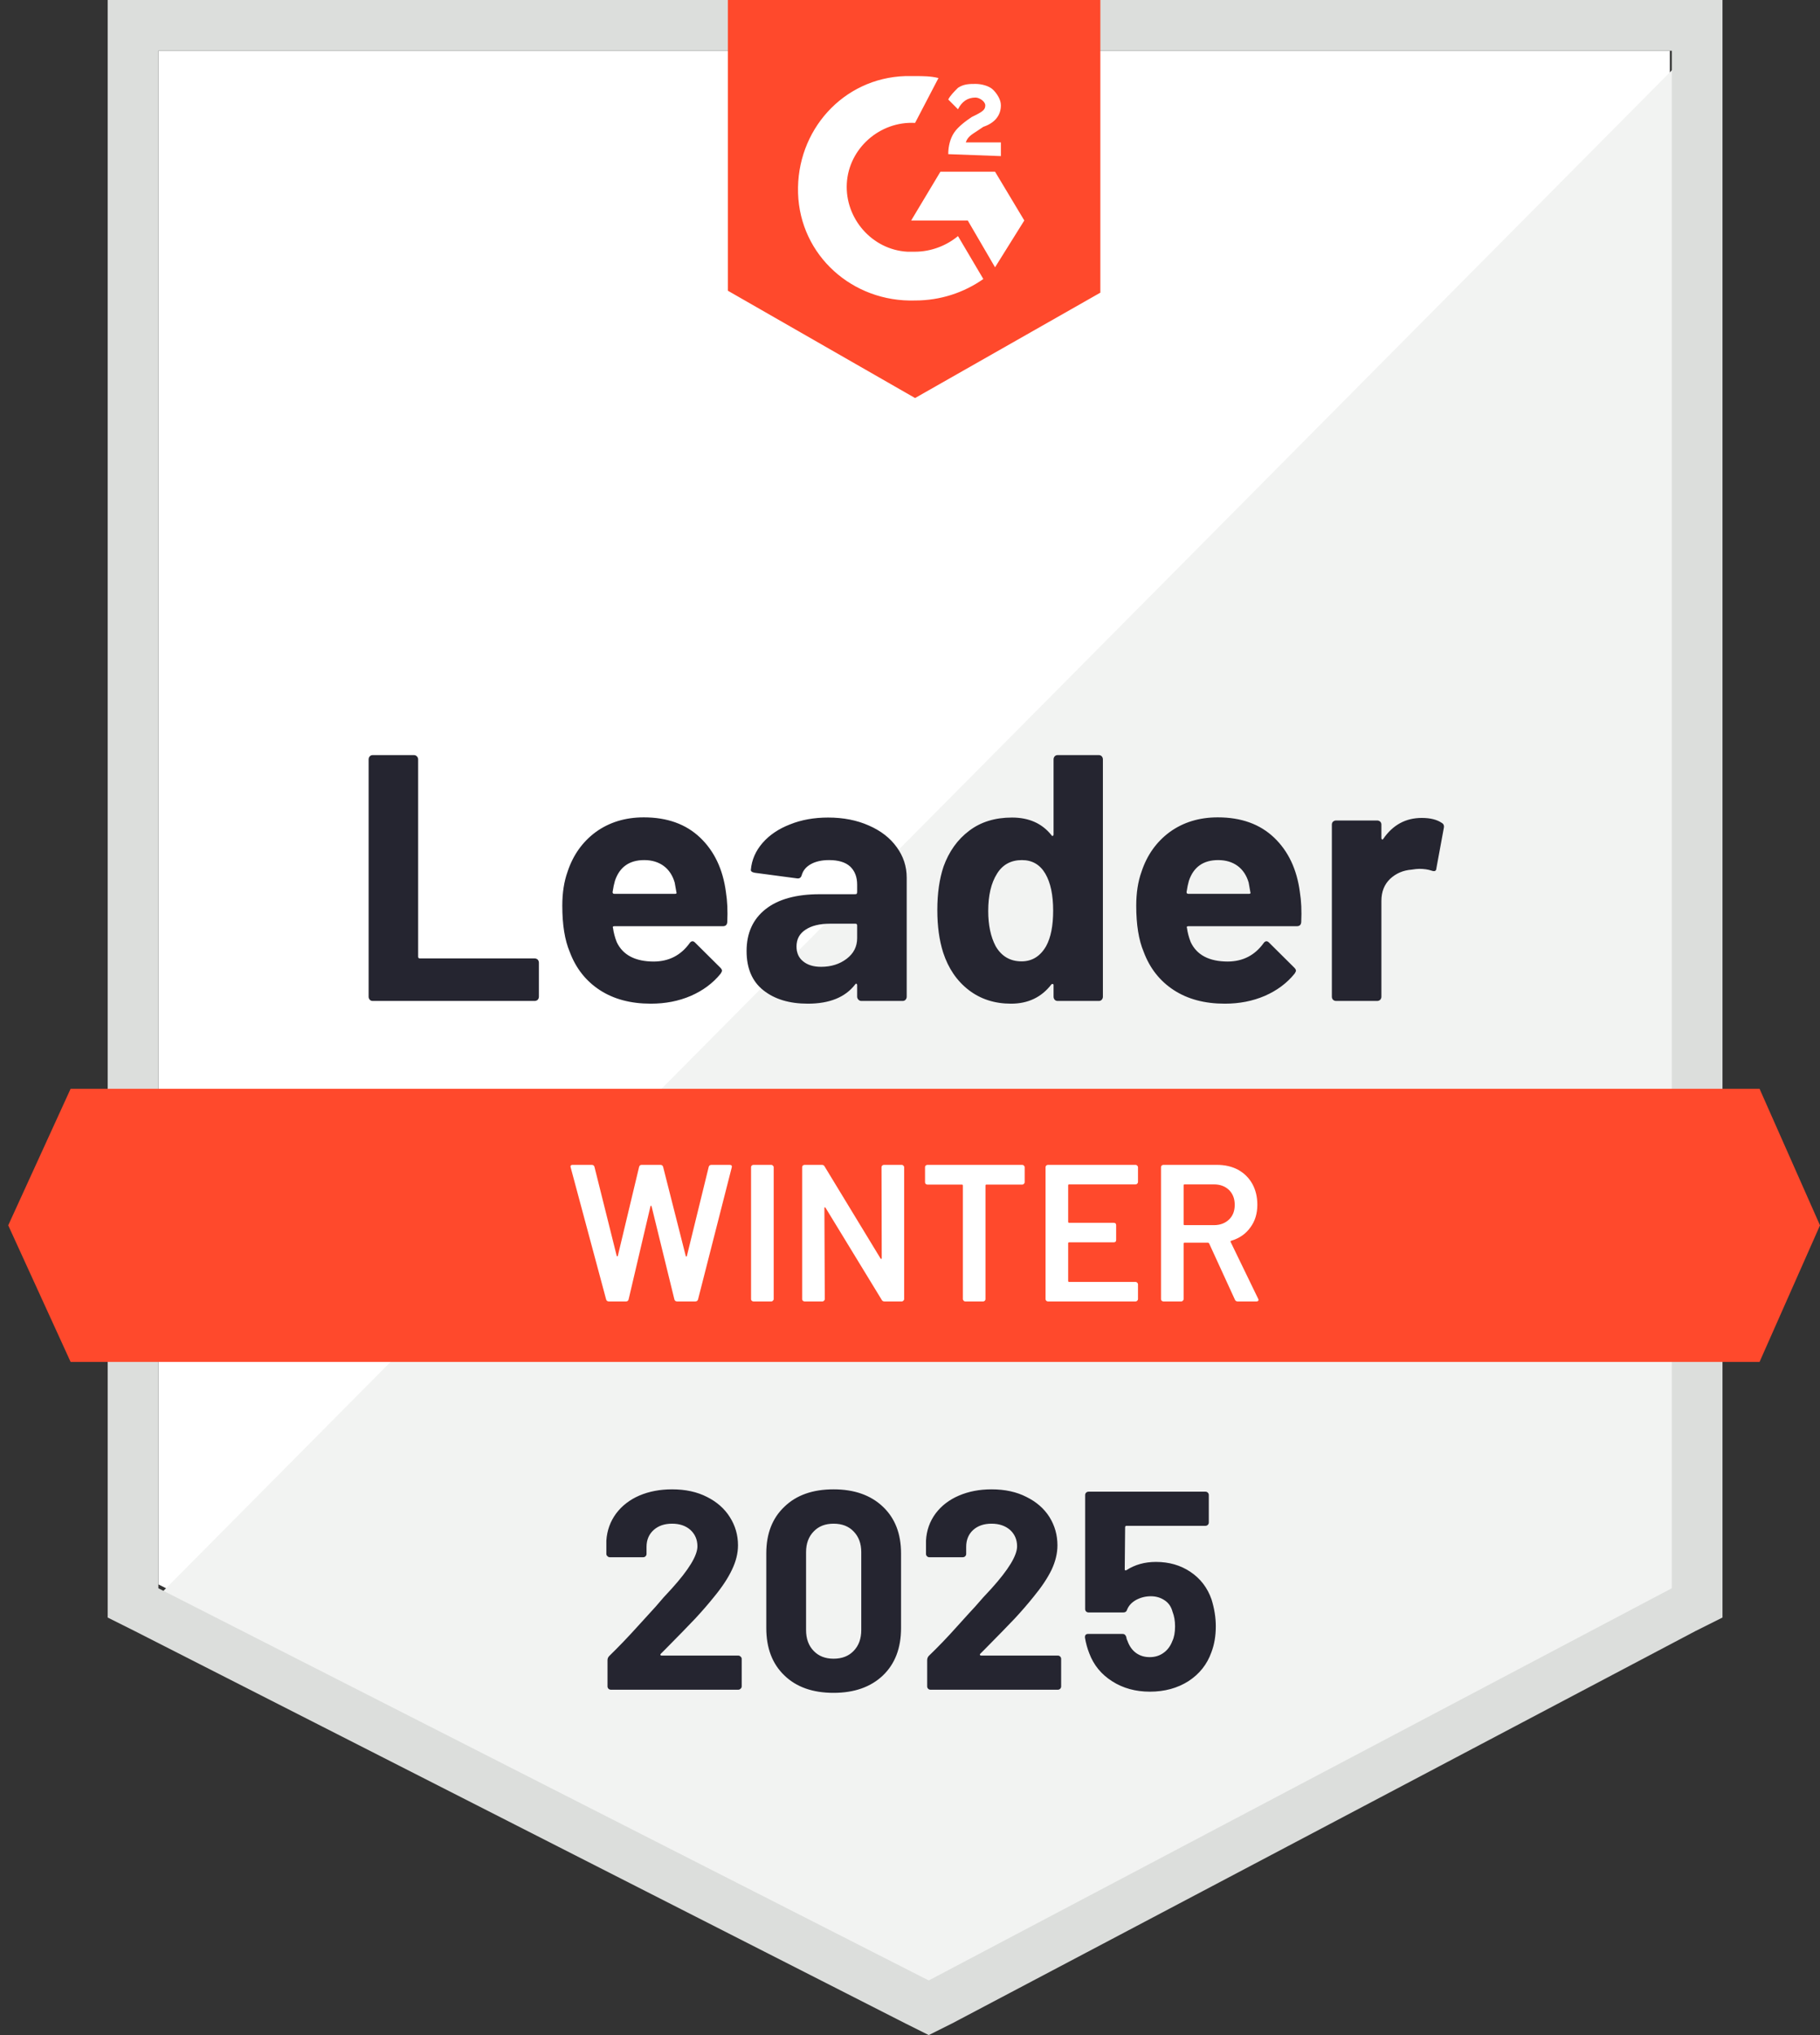
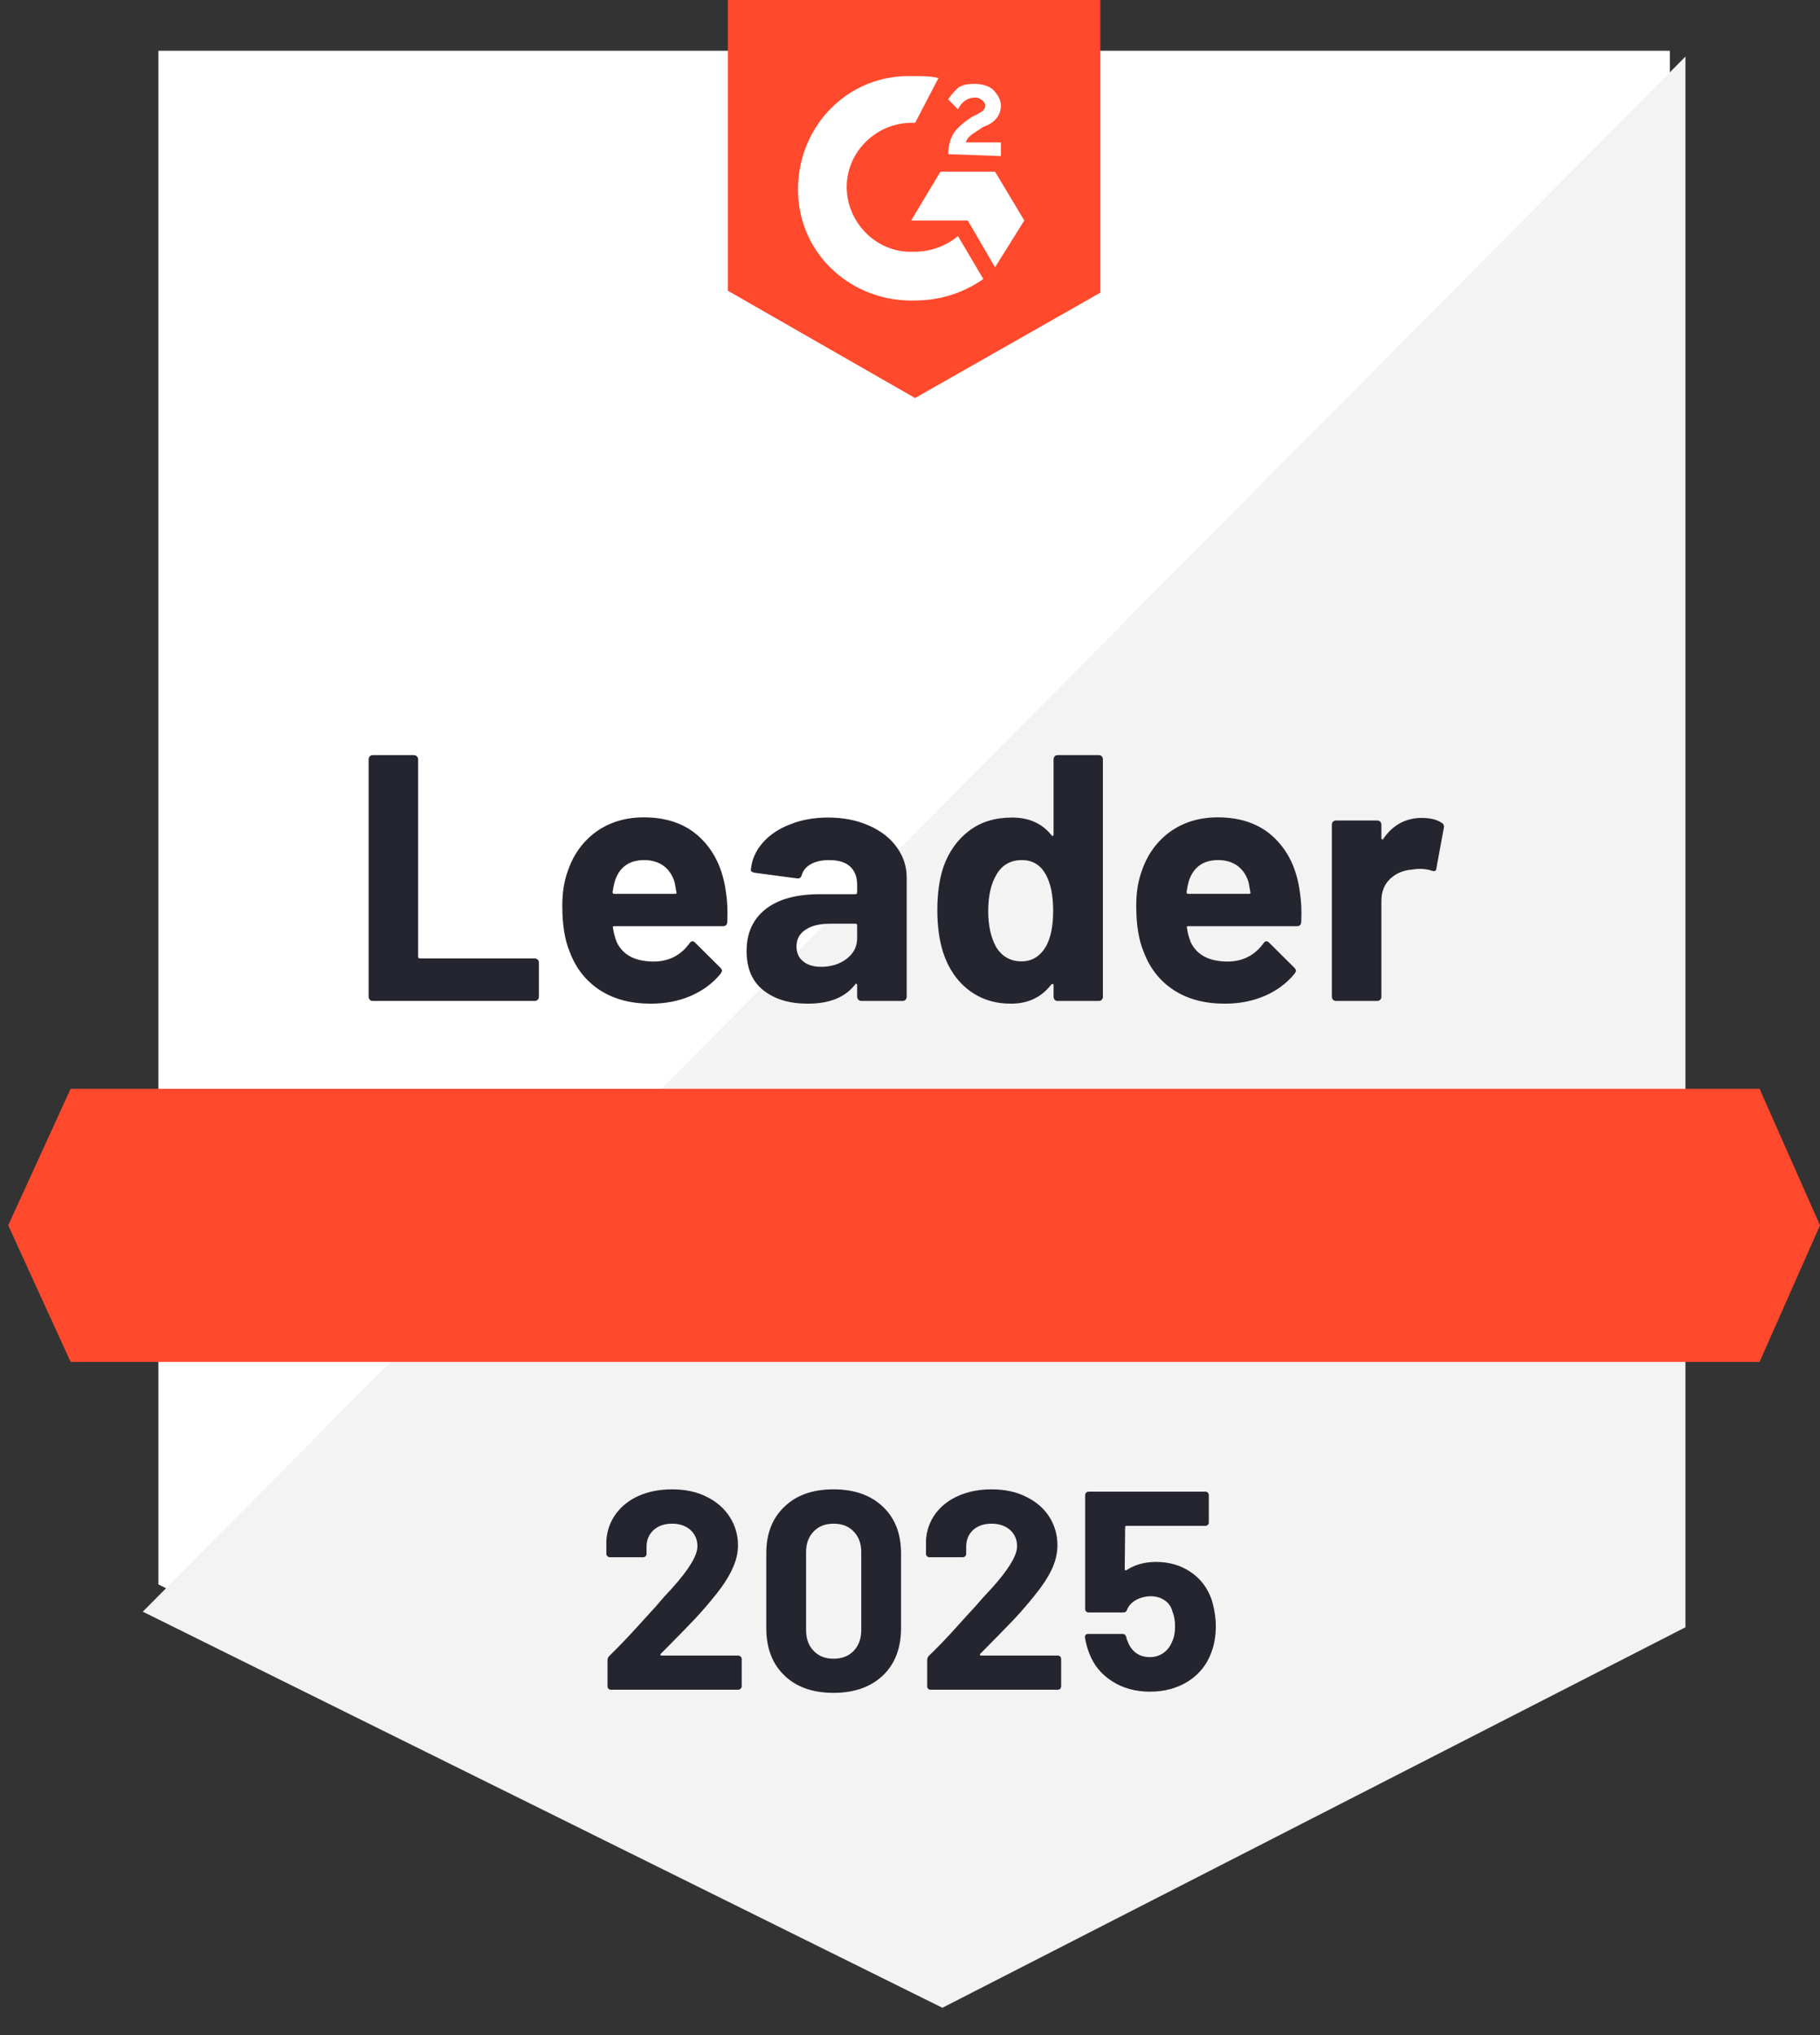
<svg xmlns="http://www.w3.org/2000/svg" width="85" height="95" viewBox="0 0 85 95" fill="none">
  <rect x="0" y="0" width="85" height="95" fill="#333333" stroke="none" />
  <path d="M7.397 73.96L43.375 92.268L77.987 73.96V2.368H7.397V73.96Z" fill="white" />
  <path d="M78.716 2.641L6.669 75.235L44.013 93.725L78.716 75.963V2.641Z" fill="#F2F3F2" />
-   <path d="M5.029 26.232V75.508L6.304 76.146L42.282 94.454L43.375 95L44.468 94.454L79.171 76.146L80.446 75.508V0H5.029V26.232ZM7.397 74.142V2.368H78.078V74.142L43.375 92.45L7.397 74.142Z" fill="#DCDEDC" />
  <path d="M42.737 3.552C43.102 3.552 43.466 3.552 43.83 3.643L42.737 5.738C41.098 5.647 39.641 6.922 39.549 8.562C39.458 10.201 40.733 11.659 42.373 11.75H42.737C43.466 11.75 44.195 11.476 44.741 11.021L45.925 13.025C45.014 13.662 43.921 14.027 42.737 14.027C39.823 14.118 37.363 11.932 37.272 9.017C37.181 6.103 39.367 3.643 42.282 3.552H42.737ZM46.472 8.015L47.838 10.292L46.472 12.478L45.197 10.292H42.555L43.921 8.015H46.472ZM44.286 7.196C44.286 6.831 44.377 6.467 44.559 6.194C44.741 5.92 45.105 5.647 45.379 5.465L45.561 5.374C45.925 5.192 46.016 5.101 46.016 4.918C46.016 4.736 45.743 4.554 45.561 4.554C45.197 4.554 44.923 4.736 44.741 5.101L44.286 4.645C44.377 4.463 44.559 4.281 44.741 4.099C45.014 3.917 45.288 3.917 45.561 3.917C45.834 3.917 46.199 4.008 46.381 4.19C46.563 4.372 46.745 4.645 46.745 4.918C46.745 5.374 46.472 5.738 45.925 5.92L45.652 6.103C45.379 6.285 45.197 6.376 45.105 6.649H46.745V7.287L44.286 7.196ZM42.737 18.581L51.39 13.662V0H33.993V13.571L42.737 18.581ZM82.177 50.825H3.298L0.384 57.2L3.298 63.576H82.177L85 57.2L82.177 50.825Z" fill="#FF492C" />
  <path d="M17.407 46.726C17.353 46.726 17.307 46.708 17.271 46.671C17.234 46.629 17.216 46.58 17.216 46.525V35.45C17.216 35.395 17.234 35.346 17.271 35.304C17.307 35.267 17.353 35.249 17.407 35.249H19.329C19.384 35.249 19.429 35.267 19.466 35.304C19.508 35.346 19.529 35.395 19.529 35.45V44.658C19.529 44.713 19.557 44.74 19.611 44.74H24.967C25.022 44.74 25.07 44.758 25.113 44.795C25.149 44.837 25.168 44.886 25.168 44.941V46.525C25.168 46.58 25.149 46.629 25.113 46.671C25.07 46.708 25.022 46.726 24.967 46.726H17.407ZM33.903 41.643C33.969 42.056 33.99 42.521 33.966 43.037C33.96 43.17 33.89 43.237 33.757 43.237H28.692C28.626 43.237 28.605 43.265 28.629 43.319C28.659 43.538 28.717 43.757 28.802 43.975C29.087 44.582 29.667 44.886 30.541 44.886C31.24 44.88 31.792 44.597 32.199 44.039C32.242 43.972 32.29 43.939 32.345 43.939C32.381 43.939 32.421 43.96 32.463 44.002L33.638 45.168C33.693 45.223 33.72 45.272 33.72 45.314C33.72 45.338 33.699 45.384 33.657 45.451C33.298 45.894 32.834 46.24 32.263 46.489C31.698 46.732 31.076 46.853 30.396 46.853C29.455 46.853 28.659 46.641 28.009 46.216C27.36 45.791 26.892 45.196 26.607 44.431C26.376 43.884 26.261 43.167 26.261 42.281C26.261 41.68 26.343 41.151 26.506 40.696C26.762 39.919 27.202 39.299 27.827 38.838C28.459 38.383 29.206 38.155 30.068 38.155C31.161 38.155 32.038 38.471 32.7 39.102C33.362 39.734 33.763 40.581 33.903 41.643ZM30.086 40.15C29.394 40.15 28.938 40.471 28.72 41.115C28.677 41.261 28.641 41.437 28.61 41.643C28.61 41.698 28.638 41.725 28.692 41.725H31.525C31.592 41.725 31.613 41.698 31.589 41.643C31.534 41.328 31.507 41.176 31.507 41.188C31.41 40.86 31.24 40.605 30.997 40.423C30.748 40.241 30.444 40.15 30.086 40.15ZM38.675 38.164C39.386 38.164 40.02 38.288 40.579 38.537C41.138 38.78 41.572 39.117 41.881 39.548C42.191 39.974 42.346 40.447 42.346 40.969V46.525C42.346 46.58 42.328 46.629 42.291 46.671C42.255 46.708 42.209 46.726 42.155 46.726H40.233C40.178 46.726 40.133 46.708 40.096 46.671C40.054 46.629 40.032 46.58 40.032 46.525V45.988C40.032 45.958 40.023 45.936 40.005 45.924C39.981 45.912 39.959 45.921 39.941 45.952C39.48 46.553 38.742 46.853 37.728 46.853C36.872 46.853 36.183 46.647 35.66 46.234C35.132 45.821 34.868 45.208 34.868 44.394C34.868 43.556 35.166 42.903 35.761 42.436C36.35 41.974 37.191 41.743 38.284 41.743H39.95C40.005 41.743 40.032 41.716 40.032 41.661V41.297C40.032 40.939 39.923 40.657 39.705 40.45C39.486 40.25 39.158 40.15 38.721 40.15C38.387 40.15 38.108 40.21 37.883 40.332C37.658 40.453 37.512 40.623 37.446 40.842C37.415 40.963 37.345 41.018 37.236 41.006L35.251 40.742C35.117 40.717 35.056 40.669 35.068 40.596C35.111 40.134 35.293 39.718 35.615 39.348C35.937 38.978 36.365 38.689 36.899 38.483C37.427 38.27 38.02 38.164 38.675 38.164ZM38.347 45.132C38.815 45.132 39.213 45.007 39.541 44.758C39.868 44.509 40.032 44.188 40.032 43.793V43.201C40.032 43.146 40.005 43.119 39.95 43.119H38.775C38.284 43.119 37.898 43.213 37.619 43.401C37.339 43.583 37.2 43.844 37.2 44.184C37.2 44.482 37.303 44.713 37.509 44.877C37.716 45.047 37.995 45.132 38.347 45.132ZM49.205 35.45C49.205 35.395 49.223 35.346 49.259 35.304C49.296 35.267 49.341 35.249 49.396 35.249H51.318C51.372 35.249 51.418 35.267 51.454 35.304C51.491 35.346 51.509 35.395 51.509 35.45V46.525C51.509 46.58 51.491 46.629 51.454 46.671C51.418 46.708 51.372 46.726 51.318 46.726H49.396C49.341 46.726 49.296 46.708 49.259 46.671C49.223 46.629 49.205 46.58 49.205 46.525V45.988C49.205 45.958 49.192 45.939 49.168 45.933C49.144 45.927 49.123 45.933 49.104 45.952C48.643 46.553 48.014 46.853 47.219 46.853C46.454 46.853 45.795 46.641 45.242 46.216C44.69 45.791 44.292 45.208 44.049 44.467C43.867 43.896 43.776 43.234 43.776 42.481C43.776 41.704 43.873 41.027 44.067 40.45C44.322 39.746 44.72 39.19 45.261 38.783C45.801 38.37 46.469 38.164 47.264 38.164C48.054 38.164 48.667 38.437 49.104 38.984C49.123 39.02 49.144 39.032 49.168 39.02C49.192 39.008 49.205 38.987 49.205 38.956V35.45ZM48.858 44.166C49.077 43.766 49.186 43.213 49.186 42.509C49.186 41.78 49.065 41.206 48.822 40.787C48.573 40.362 48.209 40.15 47.729 40.15C47.213 40.15 46.824 40.362 46.563 40.787C46.29 41.218 46.153 41.798 46.153 42.527C46.153 43.183 46.269 43.729 46.499 44.166C46.773 44.64 47.176 44.877 47.711 44.877C48.203 44.877 48.585 44.64 48.858 44.166ZM60.708 41.643C60.775 42.056 60.796 42.521 60.772 43.037C60.766 43.17 60.696 43.237 60.563 43.237H55.498C55.432 43.237 55.41 43.265 55.435 43.319C55.465 43.538 55.523 43.757 55.608 43.975C55.893 44.582 56.473 44.886 57.347 44.886C58.046 44.88 58.598 44.597 59.005 44.039C59.048 43.972 59.096 43.939 59.151 43.939C59.187 43.939 59.227 43.96 59.269 44.002L60.444 45.168C60.499 45.223 60.526 45.272 60.526 45.314C60.526 45.338 60.505 45.384 60.462 45.451C60.104 45.894 59.64 46.24 59.069 46.489C58.504 46.732 57.882 46.853 57.202 46.853C56.26 46.853 55.465 46.641 54.815 46.216C54.166 45.791 53.698 45.196 53.413 44.431C53.182 43.884 53.066 43.167 53.066 42.281C53.066 41.68 53.148 41.151 53.312 40.696C53.567 39.919 54.008 39.299 54.633 38.838C55.265 38.383 56.011 38.155 56.874 38.155C57.967 38.155 58.844 38.471 59.506 39.102C60.168 39.734 60.569 40.581 60.708 41.643ZM56.892 40.15C56.2 40.15 55.744 40.471 55.526 41.115C55.483 41.261 55.447 41.437 55.416 41.643C55.416 41.698 55.444 41.725 55.498 41.725H58.331C58.398 41.725 58.419 41.698 58.395 41.643C58.34 41.328 58.313 41.176 58.313 41.188C58.216 40.86 58.046 40.605 57.803 40.423C57.554 40.241 57.25 40.15 56.892 40.15ZM66.401 38.182C66.796 38.182 67.105 38.258 67.33 38.41C67.421 38.458 67.455 38.54 67.43 38.656L67.084 40.532C67.078 40.66 67.002 40.696 66.856 40.641C66.692 40.587 66.501 40.559 66.283 40.559C66.198 40.559 66.079 40.572 65.927 40.596C65.533 40.626 65.199 40.769 64.925 41.024C64.652 41.285 64.516 41.628 64.516 42.053V46.525C64.516 46.58 64.497 46.629 64.461 46.671C64.418 46.708 64.37 46.726 64.315 46.726H62.403C62.348 46.726 62.299 46.708 62.257 46.671C62.22 46.629 62.202 46.58 62.202 46.525V38.492C62.202 38.437 62.22 38.392 62.257 38.355C62.299 38.319 62.348 38.301 62.403 38.301H64.315C64.37 38.301 64.418 38.319 64.461 38.355C64.497 38.392 64.516 38.437 64.516 38.492V39.12C64.516 39.151 64.525 39.172 64.543 39.184C64.567 39.196 64.585 39.19 64.598 39.166C65.047 38.51 65.648 38.182 66.401 38.182Z" fill="#252530" />
-   <path d="M28.437 60.753C28.37 60.753 28.328 60.722 28.309 60.662L26.652 54.495L26.643 54.459C26.643 54.404 26.676 54.377 26.743 54.377H27.636C27.702 54.377 27.745 54.407 27.763 54.468L28.801 58.621C28.808 58.64 28.817 58.649 28.829 58.649C28.841 58.649 28.85 58.64 28.856 58.621L29.849 54.468C29.867 54.407 29.907 54.377 29.967 54.377H30.842C30.908 54.377 30.951 54.407 30.969 54.468L32.026 58.63C32.032 58.649 32.041 58.658 32.053 58.658C32.065 58.658 32.074 58.649 32.08 58.63L33.1 54.468C33.119 54.407 33.161 54.377 33.228 54.377H34.075C34.16 54.377 34.194 54.416 34.175 54.495L32.6 60.662C32.581 60.722 32.539 60.753 32.472 60.753H31.625C31.558 60.753 31.516 60.722 31.497 60.662L30.432 56.317C30.426 56.299 30.417 56.287 30.404 56.281C30.392 56.281 30.383 56.293 30.377 56.317L29.357 60.662C29.339 60.722 29.299 60.753 29.239 60.753H28.437ZM35.186 60.753C35.156 60.753 35.129 60.741 35.104 60.716C35.086 60.698 35.077 60.674 35.077 60.644V54.486C35.077 54.456 35.086 54.432 35.104 54.413C35.129 54.389 35.156 54.377 35.186 54.377H36.024C36.055 54.377 36.079 54.389 36.097 54.413C36.121 54.432 36.134 54.456 36.134 54.486V60.644C36.134 60.674 36.121 60.698 36.097 60.716C36.079 60.741 36.055 60.753 36.024 60.753H35.186ZM41.17 54.486C41.17 54.456 41.18 54.432 41.198 54.413C41.222 54.389 41.249 54.377 41.28 54.377H42.118C42.148 54.377 42.172 54.389 42.191 54.413C42.215 54.432 42.227 54.456 42.227 54.486V60.644C42.227 60.674 42.215 60.698 42.191 60.716C42.172 60.741 42.148 60.753 42.118 60.753H41.307C41.246 60.753 41.204 60.728 41.18 60.68L38.556 56.381C38.544 56.363 38.532 56.353 38.52 56.353C38.508 56.359 38.502 56.375 38.502 56.399L38.52 60.644C38.52 60.674 38.508 60.698 38.483 60.716C38.465 60.741 38.441 60.753 38.411 60.753H37.573C37.542 60.753 37.515 60.741 37.491 60.716C37.472 60.698 37.463 60.674 37.463 60.644V54.486C37.463 54.456 37.472 54.432 37.491 54.413C37.515 54.389 37.542 54.377 37.573 54.377H38.383C38.444 54.377 38.487 54.401 38.511 54.45L41.125 58.749C41.137 58.767 41.149 58.773 41.161 58.767C41.173 58.767 41.18 58.755 41.18 58.731L41.17 54.486ZM47.747 54.377C47.777 54.377 47.801 54.389 47.82 54.413C47.844 54.432 47.856 54.456 47.856 54.486V55.188C47.856 55.218 47.844 55.242 47.82 55.261C47.801 55.285 47.777 55.297 47.747 55.297H46.071C46.04 55.297 46.025 55.312 46.025 55.342V60.644C46.025 60.674 46.016 60.698 45.998 60.716C45.974 60.741 45.946 60.753 45.916 60.753H45.078C45.048 60.753 45.023 60.741 45.005 60.716C44.981 60.698 44.969 60.674 44.969 60.644V55.342C44.969 55.312 44.953 55.297 44.923 55.297H43.311C43.281 55.297 43.253 55.285 43.229 55.261C43.211 55.242 43.202 55.218 43.202 55.188V54.486C43.202 54.456 43.211 54.432 43.229 54.413C43.253 54.389 43.281 54.377 43.311 54.377H47.747ZM53.148 55.178C53.148 55.209 53.136 55.233 53.111 55.251C53.093 55.276 53.069 55.288 53.039 55.288H49.933C49.902 55.288 49.887 55.303 49.887 55.333V57.037C49.887 57.067 49.902 57.082 49.933 57.082H52.019C52.049 57.082 52.076 57.091 52.1 57.109C52.119 57.134 52.128 57.161 52.128 57.191V57.884C52.128 57.914 52.119 57.941 52.1 57.966C52.076 57.984 52.049 57.993 52.019 57.993H49.933C49.902 57.993 49.887 58.008 49.887 58.038V59.796C49.887 59.827 49.902 59.842 49.933 59.842H53.039C53.069 59.842 53.093 59.854 53.111 59.878C53.136 59.897 53.148 59.921 53.148 59.951V60.644C53.148 60.674 53.136 60.698 53.111 60.716C53.093 60.741 53.069 60.753 53.039 60.753H48.94C48.91 60.753 48.882 60.741 48.858 60.716C48.84 60.698 48.831 60.674 48.831 60.644V54.486C48.831 54.456 48.84 54.432 48.858 54.413C48.882 54.389 48.91 54.377 48.94 54.377H53.039C53.069 54.377 53.093 54.389 53.111 54.413C53.136 54.432 53.148 54.456 53.148 54.486V55.178ZM57.802 60.753C57.742 60.753 57.699 60.725 57.675 60.671L56.472 58.048C56.46 58.023 56.442 58.011 56.418 58.011H55.325C55.294 58.011 55.279 58.026 55.279 58.057V60.644C55.279 60.674 55.267 60.698 55.243 60.716C55.225 60.741 55.2 60.753 55.17 60.753H54.332C54.302 60.753 54.274 60.741 54.25 60.716C54.232 60.698 54.223 60.674 54.223 60.644V54.486C54.223 54.456 54.232 54.432 54.25 54.413C54.274 54.389 54.302 54.377 54.332 54.377H56.837C57.207 54.377 57.535 54.453 57.821 54.605C58.106 54.763 58.328 54.981 58.486 55.261C58.643 55.546 58.722 55.871 58.722 56.235C58.722 56.654 58.613 57.009 58.394 57.301C58.182 57.598 57.884 57.805 57.502 57.92C57.49 57.92 57.48 57.926 57.474 57.938C57.468 57.95 57.468 57.963 57.474 57.975L58.759 60.625C58.771 60.65 58.777 60.668 58.777 60.68C58.777 60.728 58.743 60.753 58.677 60.753H57.802ZM55.325 55.288C55.294 55.288 55.279 55.303 55.279 55.333V57.146C55.279 57.176 55.294 57.191 55.325 57.191H56.691C56.983 57.191 57.219 57.103 57.402 56.927C57.578 56.757 57.666 56.53 57.666 56.244C57.666 55.959 57.578 55.728 57.402 55.552C57.219 55.376 56.983 55.288 56.691 55.288H55.325Z" fill="white" />
  <path d="M30.86 77.202C30.842 77.221 30.836 77.239 30.842 77.257C30.854 77.275 30.872 77.284 30.896 77.284H34.476C34.519 77.284 34.555 77.299 34.585 77.33C34.622 77.36 34.64 77.397 34.64 77.439V78.723C34.64 78.766 34.622 78.802 34.585 78.833C34.555 78.863 34.519 78.878 34.476 78.878H28.537C28.489 78.878 28.449 78.863 28.419 78.833C28.389 78.802 28.373 78.766 28.373 78.723V77.503C28.373 77.424 28.401 77.357 28.456 77.302C28.887 76.883 29.327 76.425 29.776 75.927C30.226 75.429 30.508 75.12 30.623 74.998C30.866 74.707 31.115 74.427 31.37 74.16C32.172 73.273 32.572 72.615 32.572 72.184C32.572 71.874 32.463 71.619 32.245 71.418C32.026 71.224 31.741 71.127 31.388 71.127C31.036 71.127 30.751 71.224 30.532 71.418C30.308 71.619 30.195 71.883 30.195 72.211V72.539C30.195 72.581 30.18 72.618 30.15 72.648C30.119 72.678 30.083 72.694 30.04 72.694H28.483C28.44 72.694 28.404 72.678 28.373 72.648C28.337 72.618 28.319 72.581 28.319 72.539V71.919C28.349 71.446 28.501 71.024 28.774 70.653C29.047 70.289 29.409 70.01 29.858 69.815C30.314 69.621 30.824 69.524 31.388 69.524C32.014 69.524 32.557 69.642 33.019 69.879C33.48 70.11 33.836 70.423 34.084 70.817C34.34 71.218 34.467 71.658 34.467 72.138C34.467 72.508 34.373 72.888 34.185 73.277C34.002 73.665 33.726 74.084 33.356 74.534C33.083 74.874 32.788 75.214 32.472 75.554C32.157 75.888 31.686 76.37 31.061 77.002L30.86 77.202ZM38.93 79.024C37.959 79.024 37.193 78.754 36.635 78.213C36.07 77.673 35.788 76.935 35.788 76V72.511C35.788 71.595 36.07 70.869 36.635 70.335C37.193 69.794 37.959 69.524 38.93 69.524C39.896 69.524 40.664 69.794 41.234 70.335C41.799 70.869 42.082 71.595 42.082 72.511V76C42.082 76.935 41.799 77.673 41.234 78.213C40.664 78.754 39.896 79.024 38.93 79.024ZM38.93 77.43C39.325 77.43 39.638 77.308 39.868 77.066C40.105 76.823 40.224 76.498 40.224 76.091V72.457C40.224 72.056 40.105 71.734 39.868 71.491C39.638 71.248 39.325 71.127 38.93 71.127C38.541 71.127 38.232 71.248 38.001 71.491C37.764 71.734 37.646 72.056 37.646 72.457V76.091C37.646 76.498 37.764 76.823 38.001 77.066C38.232 77.308 38.541 77.43 38.93 77.43ZM45.779 77.202C45.761 77.221 45.758 77.239 45.77 77.257C45.776 77.275 45.795 77.284 45.825 77.284H49.405C49.447 77.284 49.484 77.299 49.514 77.33C49.544 77.36 49.559 77.397 49.559 77.439V78.723C49.559 78.766 49.544 78.802 49.514 78.833C49.484 78.863 49.447 78.878 49.405 78.878H43.457C43.414 78.878 43.378 78.863 43.348 78.833C43.317 78.802 43.302 78.766 43.302 78.723V77.503C43.302 77.424 43.326 77.357 43.375 77.302C43.812 76.883 44.252 76.425 44.696 75.927C45.145 75.429 45.427 75.12 45.543 74.998C45.792 74.707 46.044 74.427 46.299 74.16C47.1 73.273 47.501 72.615 47.501 72.184C47.501 71.874 47.392 71.619 47.173 71.418C46.948 71.224 46.66 71.127 46.308 71.127C45.956 71.127 45.67 71.224 45.452 71.418C45.233 71.619 45.124 71.883 45.124 72.211V72.539C45.124 72.581 45.109 72.618 45.078 72.648C45.048 72.678 45.008 72.694 44.96 72.694H43.402C43.36 72.694 43.323 72.678 43.293 72.648C43.263 72.618 43.247 72.581 43.247 72.539V71.919C43.272 71.446 43.42 71.024 43.694 70.653C43.967 70.289 44.331 70.01 44.787 69.815C45.242 69.621 45.749 69.524 46.308 69.524C46.933 69.524 47.477 69.642 47.938 69.879C48.406 70.11 48.764 70.423 49.013 70.817C49.262 71.218 49.386 71.658 49.386 72.138C49.386 72.508 49.295 72.888 49.113 73.277C48.925 73.665 48.646 74.084 48.275 74.534C48.002 74.874 47.708 75.214 47.392 75.554C47.076 75.888 46.605 76.37 45.98 77.002L45.779 77.202ZM56.582 74.661C56.716 75.092 56.782 75.511 56.782 75.918C56.782 76.367 56.713 76.774 56.573 77.138C56.373 77.697 56.017 78.144 55.507 78.477C54.991 78.805 54.39 78.969 53.704 78.969C53.036 78.969 52.45 78.808 51.946 78.487C51.436 78.165 51.078 77.728 50.871 77.175C50.78 76.944 50.713 76.701 50.671 76.446V76.419C50.671 76.322 50.722 76.273 50.826 76.273H52.429C52.514 76.273 52.571 76.322 52.602 76.419C52.608 76.474 52.62 76.519 52.638 76.556C52.656 76.592 52.669 76.622 52.675 76.647C52.766 76.877 52.899 77.053 53.075 77.175C53.251 77.296 53.458 77.357 53.695 77.357C53.944 77.357 54.159 77.29 54.341 77.157C54.523 77.029 54.66 76.847 54.751 76.61C54.836 76.434 54.879 76.203 54.879 75.918C54.879 75.663 54.839 75.435 54.76 75.235C54.7 75.004 54.578 74.828 54.396 74.707C54.208 74.579 53.992 74.515 53.749 74.515C53.5 74.515 53.27 74.573 53.057 74.688C52.851 74.804 52.711 74.956 52.638 75.144C52.614 75.229 52.556 75.271 52.465 75.271H50.844C50.795 75.271 50.756 75.256 50.725 75.226C50.695 75.195 50.68 75.159 50.68 75.116V69.788C50.68 69.746 50.695 69.709 50.725 69.679C50.756 69.648 50.795 69.633 50.844 69.633H56.3C56.342 69.633 56.379 69.648 56.409 69.679C56.439 69.709 56.455 69.746 56.455 69.788V71.072C56.455 71.115 56.439 71.151 56.409 71.182C56.379 71.212 56.342 71.227 56.3 71.227H52.611C52.568 71.227 52.547 71.251 52.547 71.3L52.529 73.249C52.529 73.31 52.556 73.325 52.611 73.295C53.005 73.04 53.464 72.912 53.986 72.912C54.599 72.912 55.137 73.067 55.598 73.377C56.066 73.692 56.394 74.121 56.582 74.661Z" fill="#252530" />
</svg>